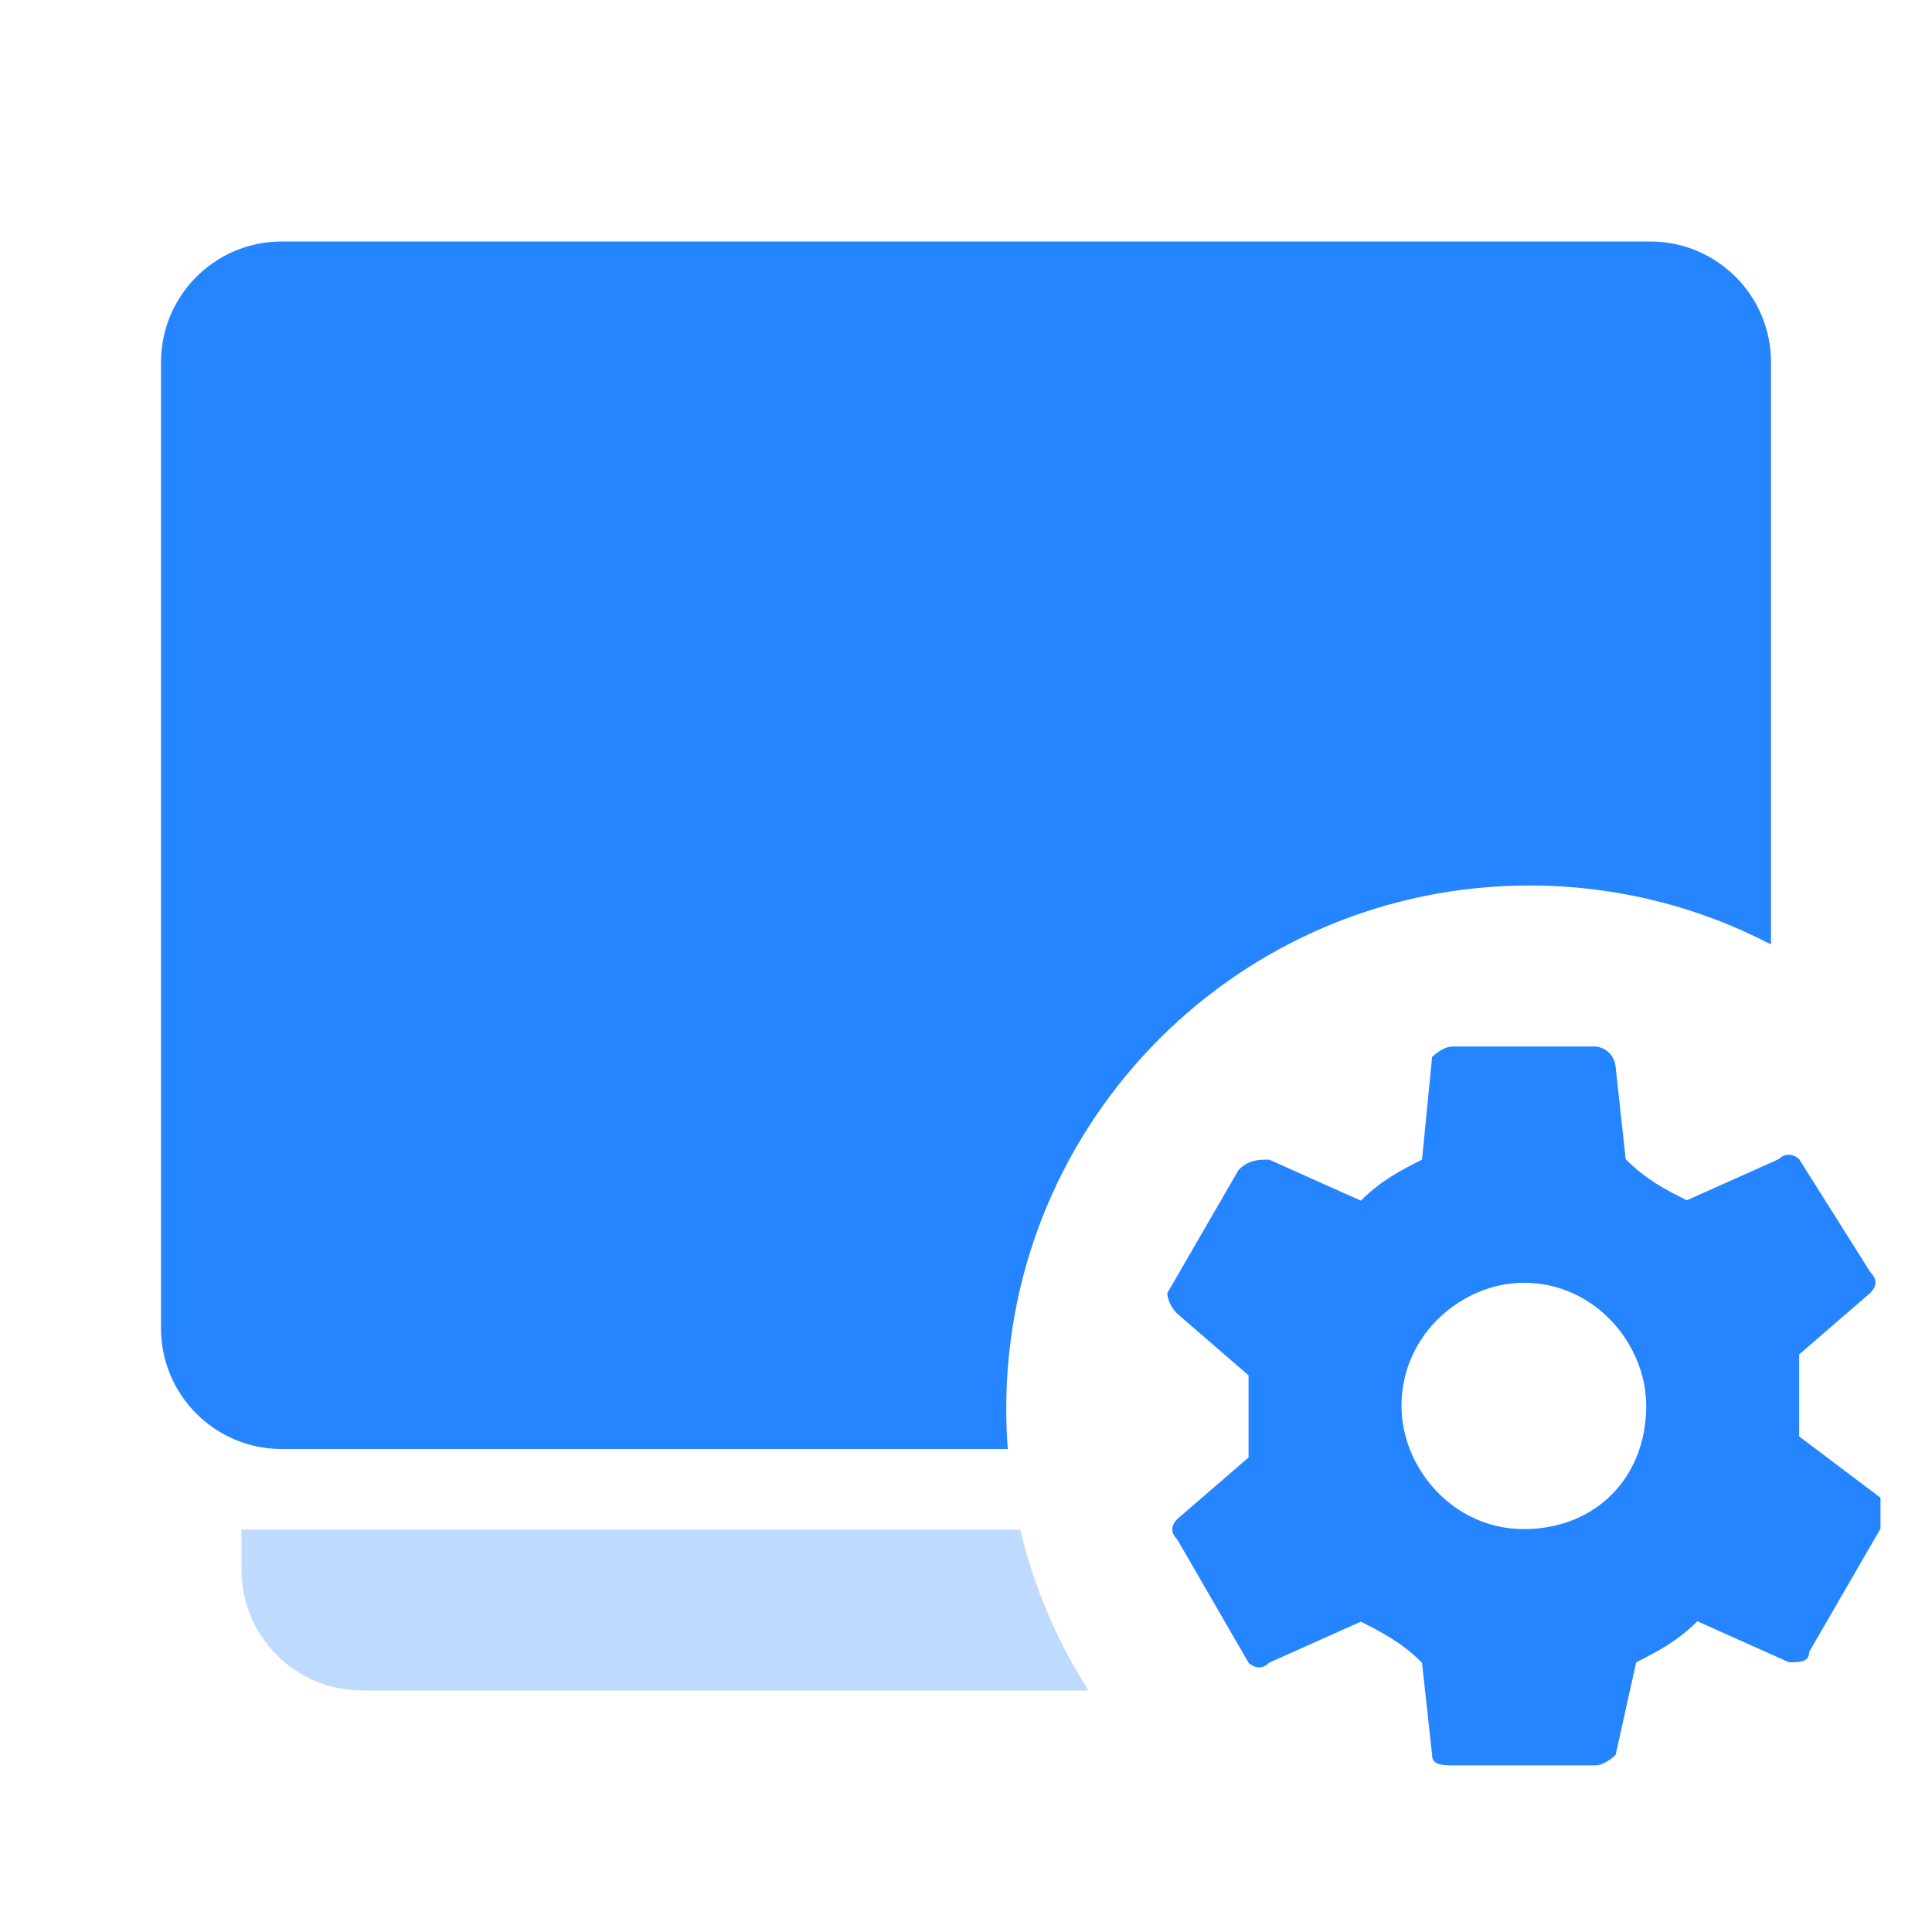
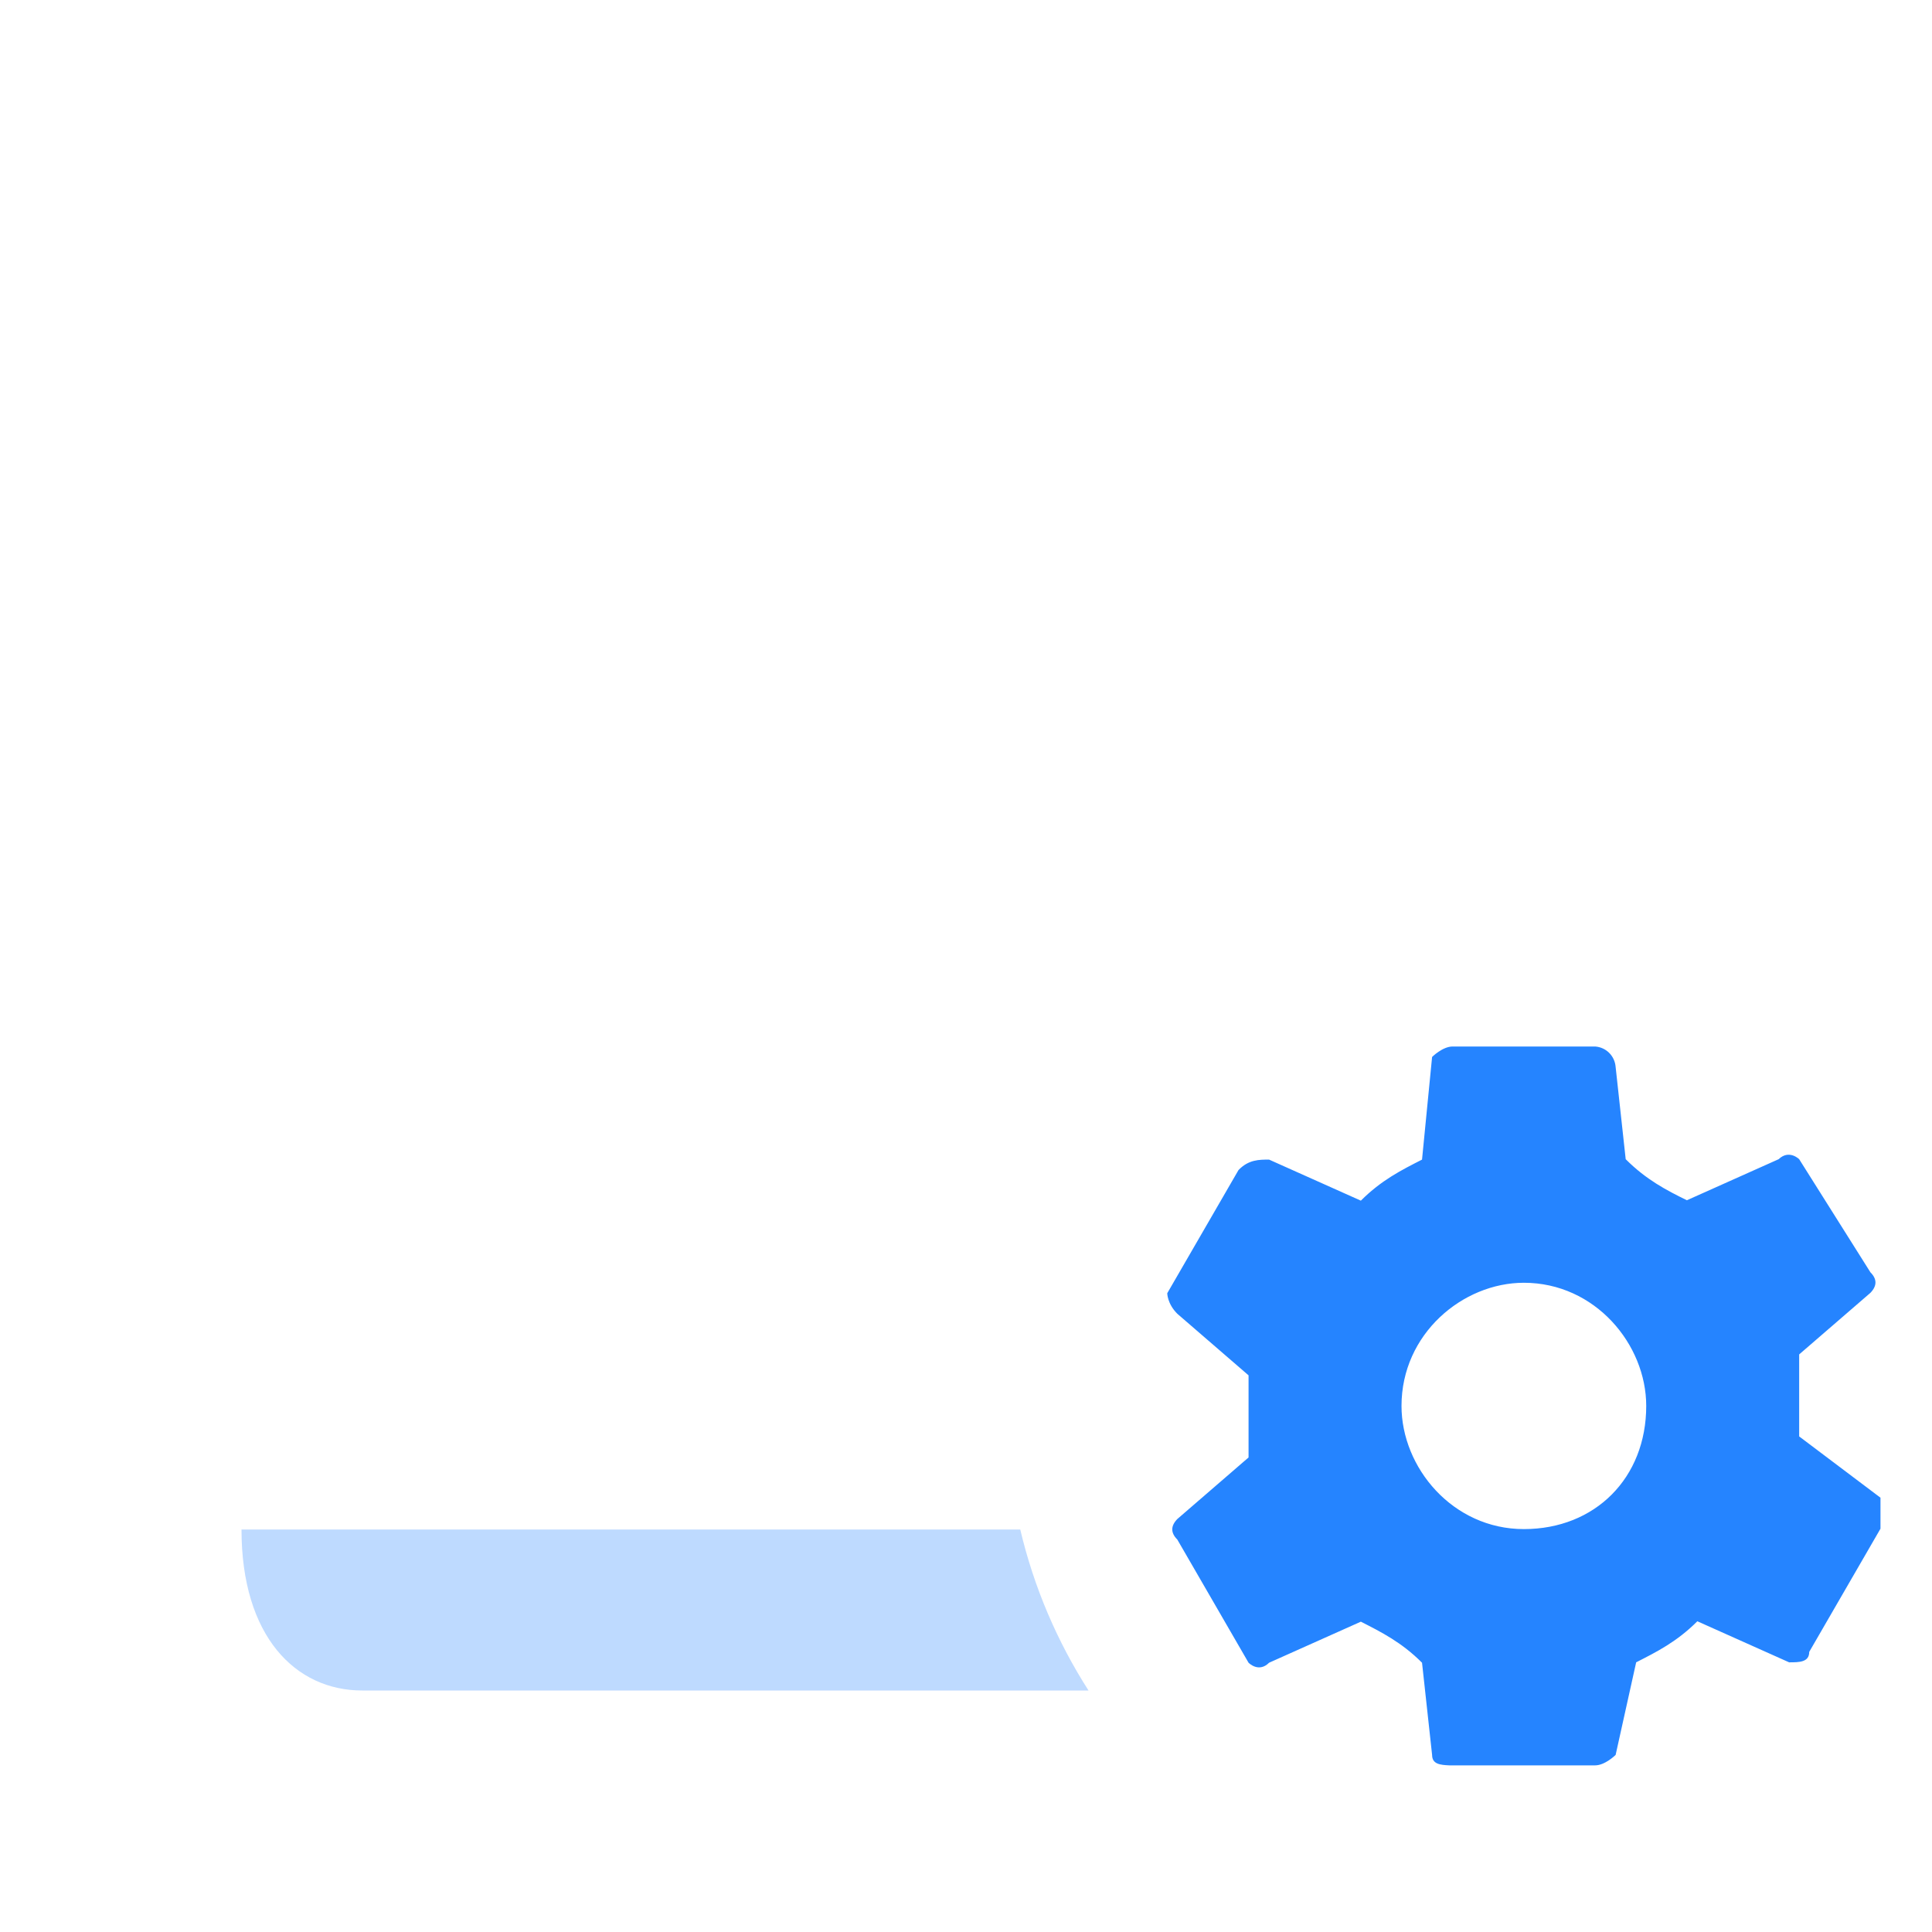
<svg xmlns="http://www.w3.org/2000/svg" width="48" height="48" viewBox="0 0 48 48" fill="none">
  <g id="Frame 210">
-     <path id="Subtract" fill-rule="evenodd" clip-rule="evenodd" d="M25.348 38H6V39C6 40.657 7.343 42 9 42H27.044C26.268 40.789 25.688 39.441 25.348 38Z" fill="#BEDAFF" />
-     <path id="Subtract_2" fill-rule="evenodd" clip-rule="evenodd" d="M7 6C5.343 6 4 7.343 4 9V33C4 34.657 5.343 36 7 36H25.038C25.013 35.67 25 35.337 25 35C25 27.82 30.82 22 38 22C40.164 22 42.205 22.529 44 23.464V9C44 7.343 42.657 6 41 6H7Z" fill="#2584FF" />
+     <path id="Subtract" fill-rule="evenodd" clip-rule="evenodd" d="M25.348 38H6C6 40.657 7.343 42 9 42H27.044C26.268 40.789 25.688 39.441 25.348 38Z" fill="#BEDAFF" />
    <path id="Vector" d="M44.7 35.69V33.65L46.47 32.12C46.637 31.947 46.637 31.777 46.47 31.61L44.7 28.8C44.7 28.8 44.45 28.55 44.19 28.8L41.91 29.82C41.4 29.57 40.9 29.31 40.39 28.8L40.14 26.51C40.12 26.24 39.91 26.02 39.63 26H36.09C35.84 26 35.58 26.26 35.58 26.26L35.33 28.81C34.82 29.07 34.32 29.32 33.81 29.83L31.53 28.81C31.28 28.81 31.02 28.81 30.77 29.07L29 32.13C29 32.13 29 32.39 29.25 32.64L31.02 34.17V36.21L29.25 37.74C29.083 37.913 29.083 38.083 29.25 38.25L31.02 41.31C31.02 41.31 31.27 41.57 31.53 41.31L33.81 40.29C34.32 40.55 34.82 40.8 35.33 41.31L35.58 43.6C35.58 43.83 35.78 43.85 36.01 43.86H39.63C39.88 43.86 40.14 43.6 40.14 43.6L40.65 41.3C41.16 41.04 41.66 40.79 42.17 40.28L44.45 41.3C44.7 41.3 44.95 41.3 44.95 41.04L46.72 37.98V37.21L44.69 35.68L44.7 35.69ZM37.86 37.99C36.09 37.99 34.82 36.46 34.82 34.93C34.82 33.14 36.34 31.87 37.86 31.87C39.63 31.87 40.9 33.4 40.9 34.93C40.9 36.72 39.63 37.99 37.86 37.99Z" fill="#2584FF" />
  </g>
</svg>